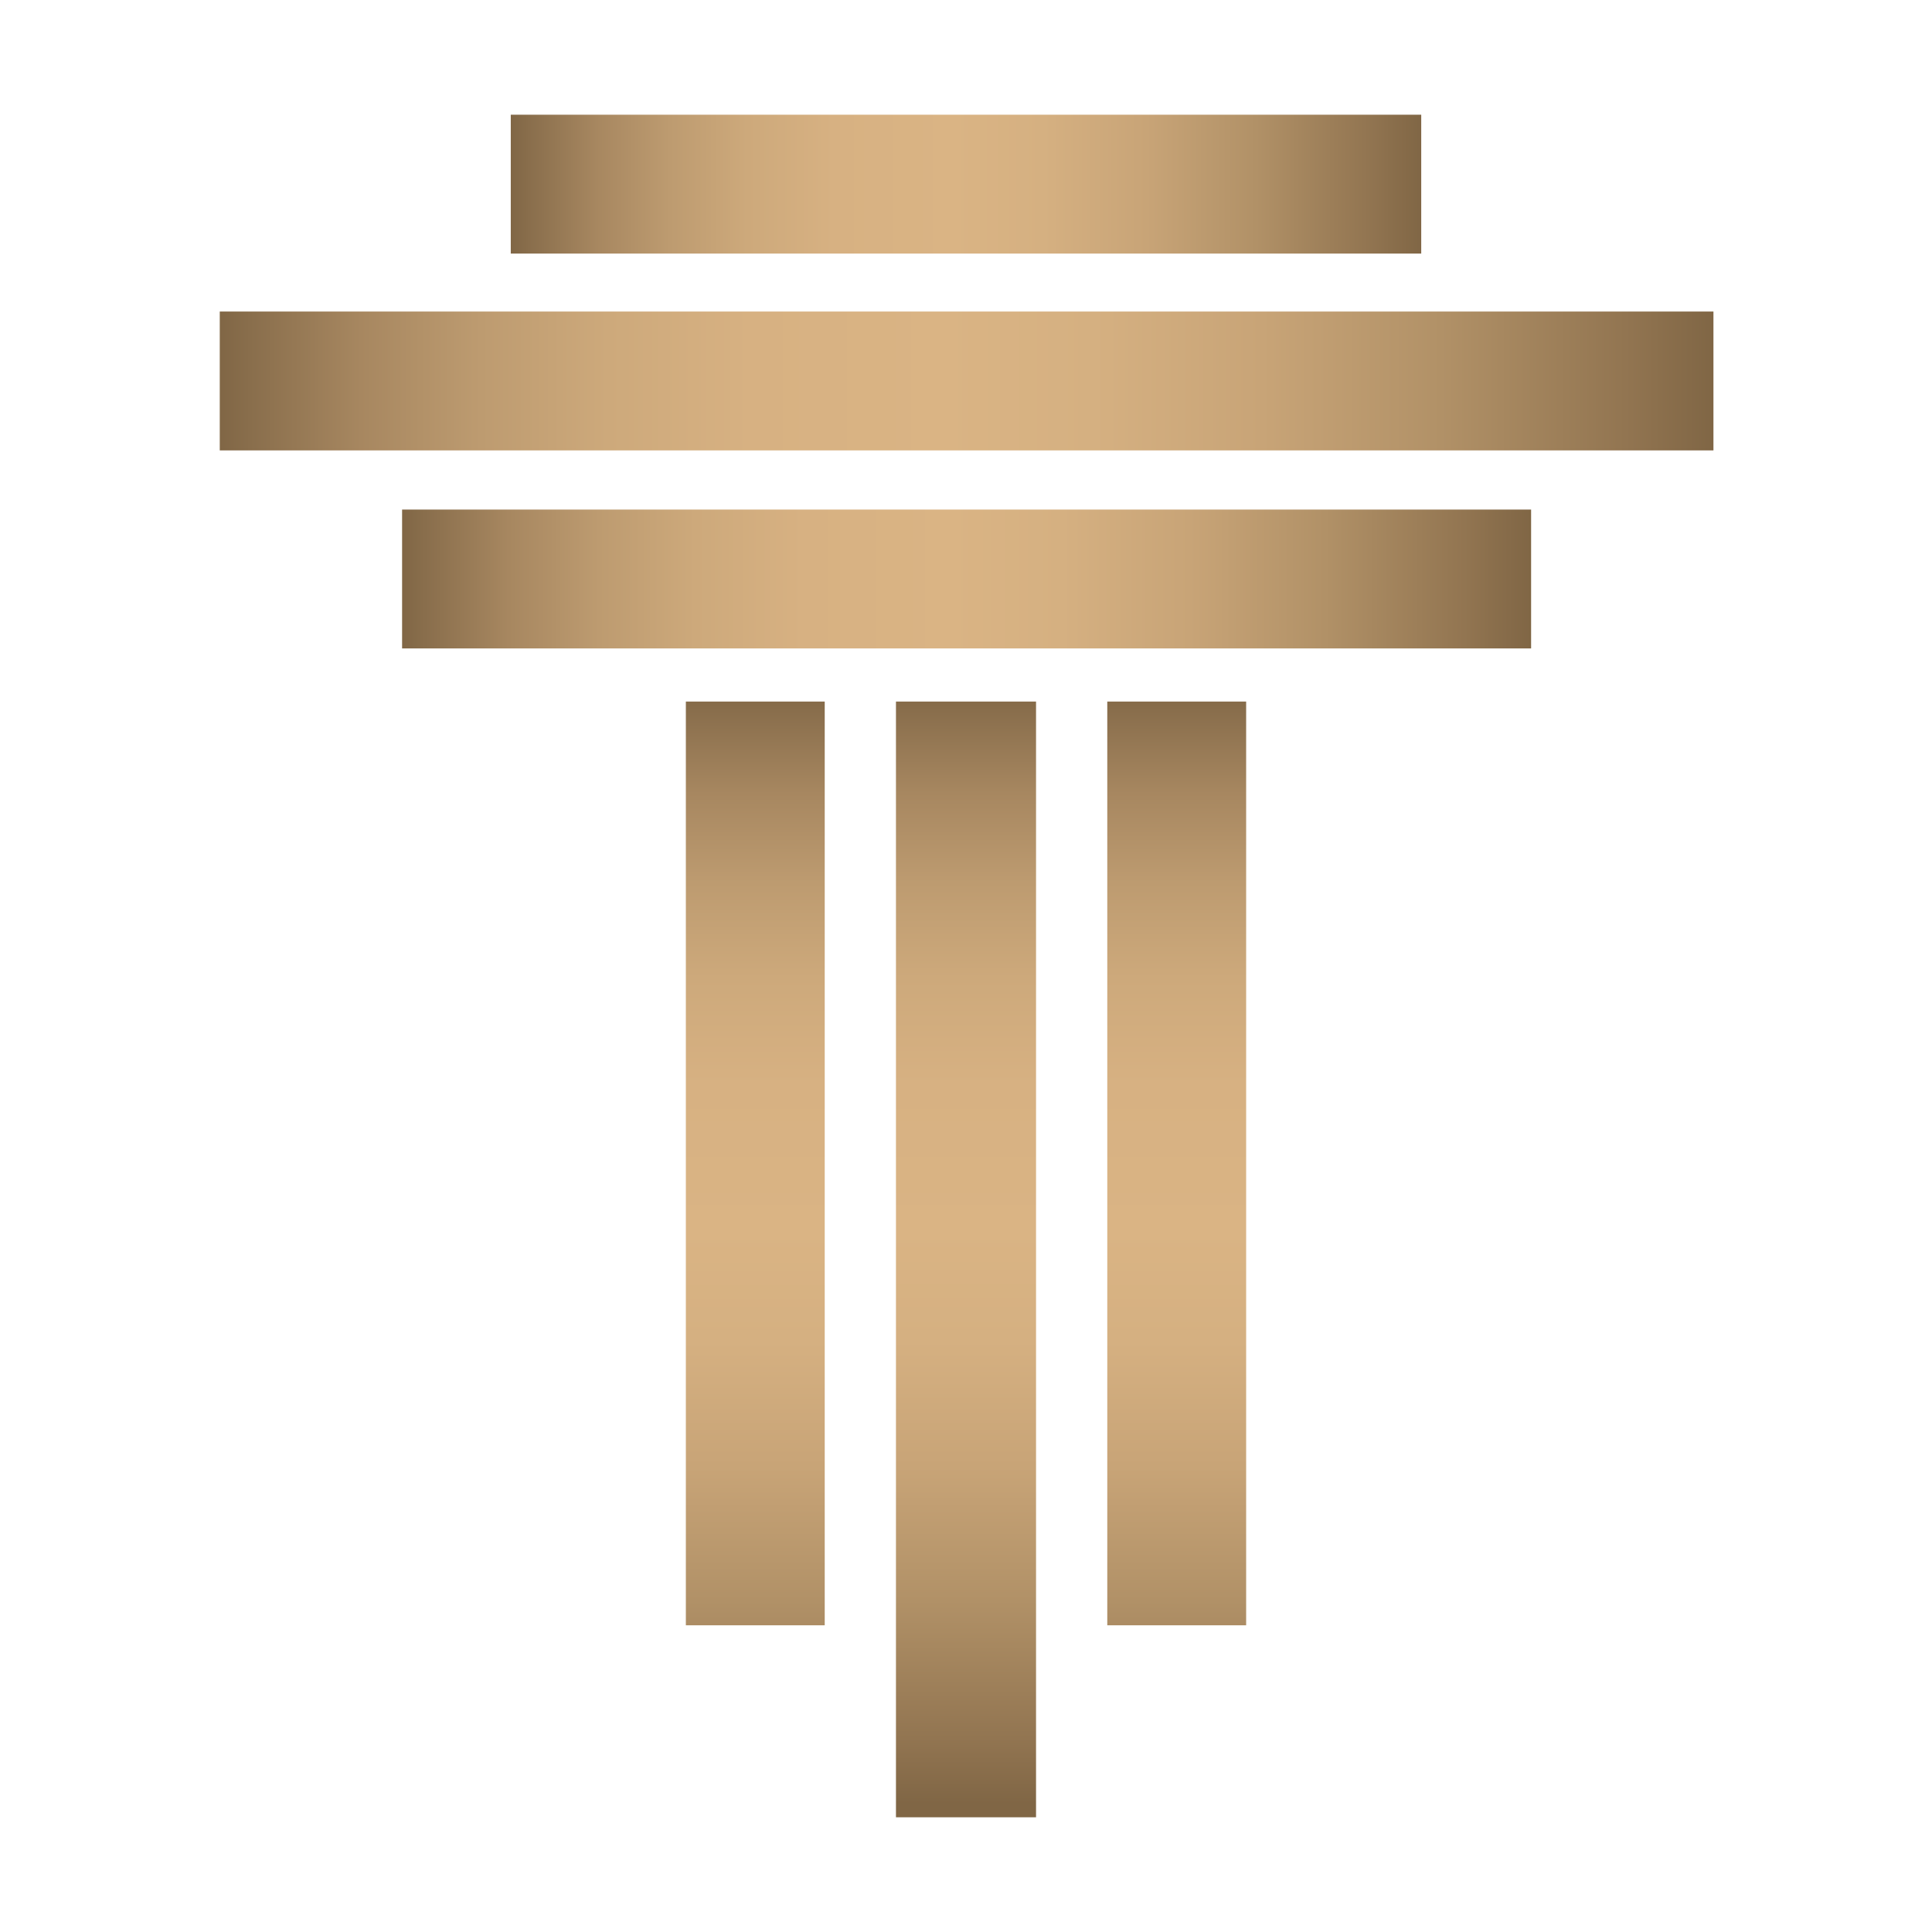
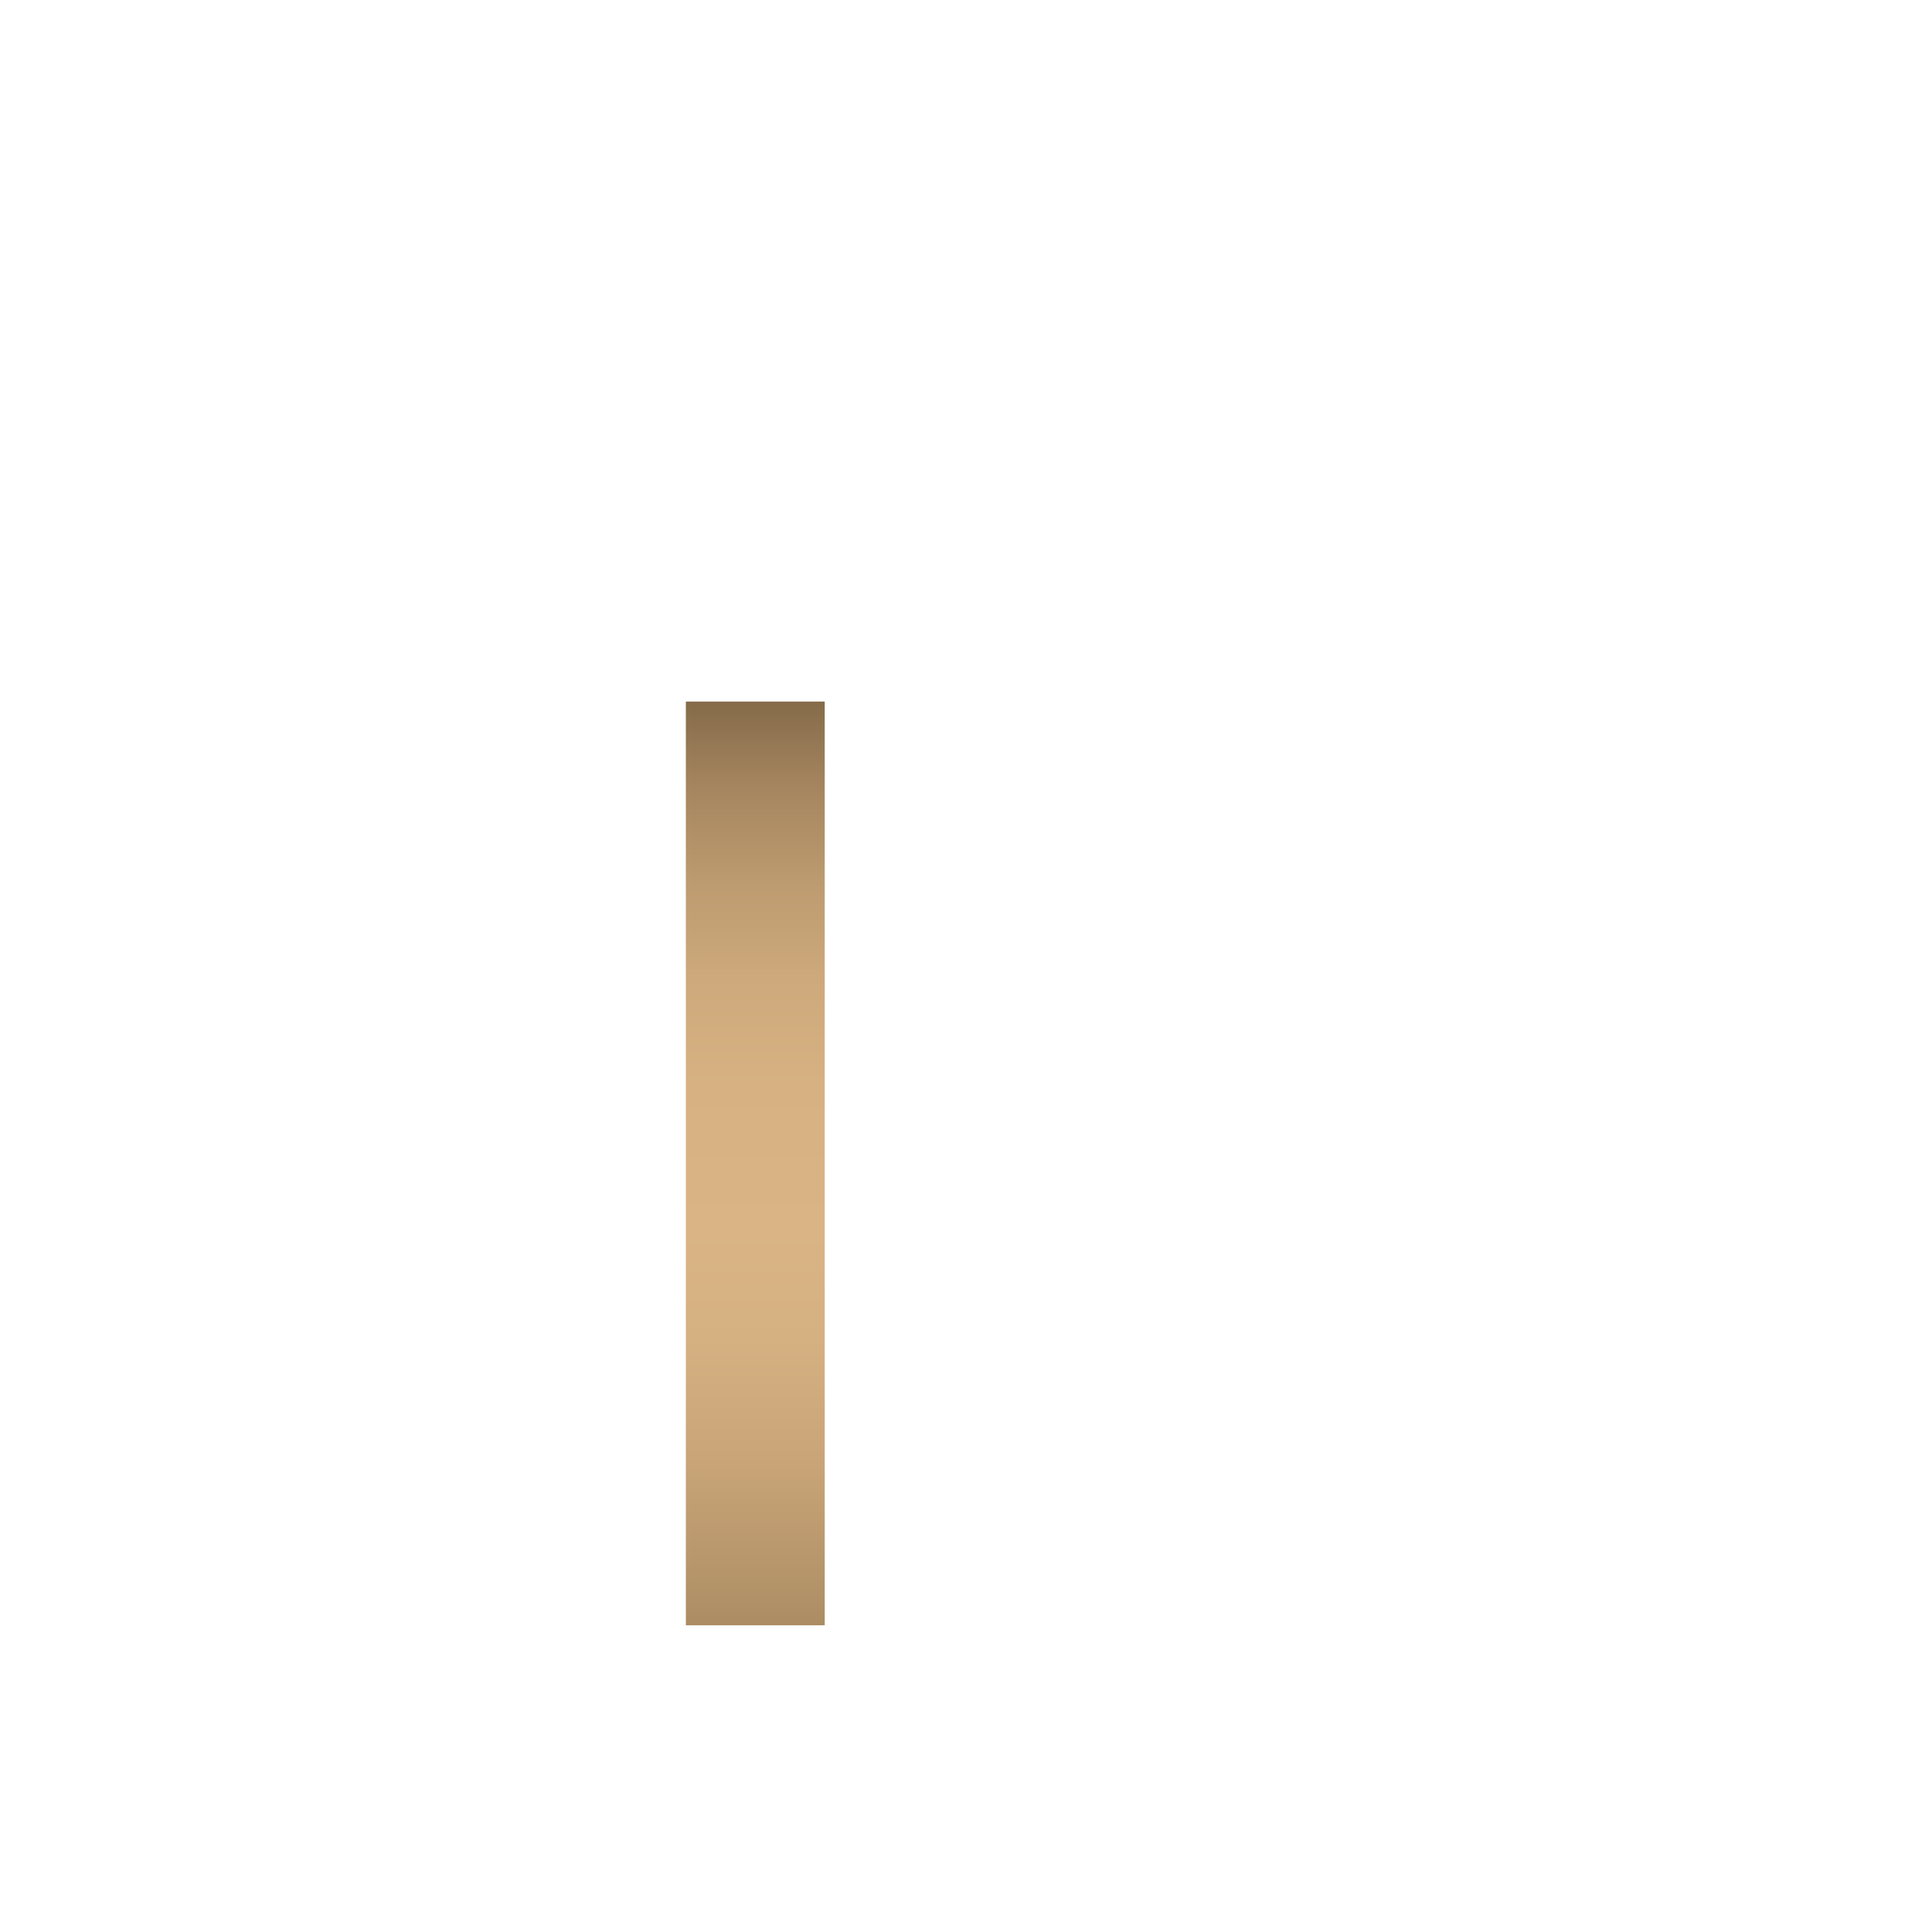
<svg xmlns="http://www.w3.org/2000/svg" version="1.1" id="Layer_1" x="0px" y="0px" viewBox="0 0 16 16" style="enable-background:new 0 0 16 16;" xml:space="preserve">
  <style type="text/css">
	.st0{fill:url(#SVGID_1_);}
	.st1{fill:url(#SVGID_2_);}
	.st2{fill:url(#SVGID_3_);}
	.st3{fill:url(#SVGID_4_);}
	.st4{fill:url(#SVGID_5_);}
	.st5{fill:url(#SVGID_6_);}
</style>
  <g>
    <linearGradient id="SVGID_1_" gradientUnits="userSpaceOnUse" x1="4.228" y1="1.522" x2="11.772" y2="1.522">
      <stop offset="0" style="stop-color:#806645" />
      <stop offset="0.021" style="stop-color:#896E4C" />
      <stop offset="0.095" style="stop-color:#A78760" />
      <stop offset="0.175" style="stop-color:#BD9B70" />
      <stop offset="0.26" style="stop-color:#CDA97B" />
      <stop offset="0.356" style="stop-color:#D7B182" />
      <stop offset="0.485" style="stop-color:#DAB484" />
      <stop offset="0.585" style="stop-color:#D5B081" />
      <stop offset="0.698" style="stop-color:#C8A477" />
      <stop offset="0.818" style="stop-color:#B19167" />
      <stop offset="0.941" style="stop-color:#927551" />
      <stop offset="1" style="stop-color:#806645" />
    </linearGradient>
-     <rect x="4.23" y="0.95" class="st0" width="7.54" height="1.15" />
    <g>
      <linearGradient id="SVGID_2_" gradientUnits="userSpaceOnUse" x1="9.746" y1="5.696" x2="9.746" y2="14.936">
        <stop offset="0" style="stop-color:#806645" />
        <stop offset="0.021" style="stop-color:#896E4C" />
        <stop offset="0.095" style="stop-color:#A78760" />
        <stop offset="0.175" style="stop-color:#BD9B70" />
        <stop offset="0.26" style="stop-color:#CDA97B" />
        <stop offset="0.356" style="stop-color:#D7B182" />
        <stop offset="0.485" style="stop-color:#DAB484" />
        <stop offset="0.585" style="stop-color:#D5B081" />
        <stop offset="0.698" style="stop-color:#C8A477" />
        <stop offset="0.818" style="stop-color:#B19167" />
        <stop offset="0.941" style="stop-color:#927551" />
        <stop offset="1" style="stop-color:#806645" />
      </linearGradient>
-       <polygon class="st1" points="9.17,13.46 9.17,5.81 10.32,5.81 10.32,13.46   " />
      <linearGradient id="SVGID_3_" gradientUnits="userSpaceOnUse" x1="8" y1="5.696" x2="8" y2="14.935">
        <stop offset="0" style="stop-color:#806645" />
        <stop offset="0.021" style="stop-color:#896E4C" />
        <stop offset="0.095" style="stop-color:#A78760" />
        <stop offset="0.175" style="stop-color:#BD9B70" />
        <stop offset="0.26" style="stop-color:#CDA97B" />
        <stop offset="0.356" style="stop-color:#D7B182" />
        <stop offset="0.485" style="stop-color:#DAB484" />
        <stop offset="0.585" style="stop-color:#D5B081" />
        <stop offset="0.698" style="stop-color:#C8A477" />
        <stop offset="0.818" style="stop-color:#B19167" />
        <stop offset="0.941" style="stop-color:#927551" />
        <stop offset="1" style="stop-color:#806645" />
      </linearGradient>
-       <polygon class="st2" points="7.42,15.05 7.42,5.81 8.58,5.81 8.58,15.05   " />
      <linearGradient id="SVGID_4_" gradientUnits="userSpaceOnUse" x1="6.254" y1="5.696" x2="6.254" y2="14.936">
        <stop offset="0" style="stop-color:#806645" />
        <stop offset="0.021" style="stop-color:#896E4C" />
        <stop offset="0.095" style="stop-color:#A78760" />
        <stop offset="0.175" style="stop-color:#BD9B70" />
        <stop offset="0.26" style="stop-color:#CDA97B" />
        <stop offset="0.356" style="stop-color:#D7B182" />
        <stop offset="0.485" style="stop-color:#DAB484" />
        <stop offset="0.585" style="stop-color:#D5B081" />
        <stop offset="0.698" style="stop-color:#C8A477" />
        <stop offset="0.818" style="stop-color:#B19167" />
        <stop offset="0.941" style="stop-color:#927551" />
        <stop offset="1" style="stop-color:#806645" />
      </linearGradient>
      <polygon class="st3" points="5.68,13.46 5.68,5.81 6.83,5.81 6.83,13.46   " />
    </g>
    <linearGradient id="SVGID_5_" gradientUnits="userSpaceOnUse" x1="1.817" y1="3.158" x2="14.183" y2="3.158">
      <stop offset="0" style="stop-color:#806645" />
      <stop offset="0.021" style="stop-color:#896E4C" />
      <stop offset="0.095" style="stop-color:#A78760" />
      <stop offset="0.175" style="stop-color:#BD9B70" />
      <stop offset="0.26" style="stop-color:#CDA97B" />
      <stop offset="0.356" style="stop-color:#D7B182" />
      <stop offset="0.485" style="stop-color:#DAB484" />
      <stop offset="0.585" style="stop-color:#D5B081" />
      <stop offset="0.698" style="stop-color:#C8A477" />
      <stop offset="0.818" style="stop-color:#B19167" />
      <stop offset="0.941" style="stop-color:#927551" />
      <stop offset="1" style="stop-color:#806645" />
    </linearGradient>
-     <rect x="1.82" y="2.58" class="st4" width="12.37" height="1.15" />
    <linearGradient id="SVGID_6_" gradientUnits="userSpaceOnUse" x1="3.327" y1="4.793" x2="12.673" y2="4.793">
      <stop offset="0" style="stop-color:#806645" />
      <stop offset="0.021" style="stop-color:#896E4C" />
      <stop offset="0.095" style="stop-color:#A78760" />
      <stop offset="0.175" style="stop-color:#BD9B70" />
      <stop offset="0.26" style="stop-color:#CDA97B" />
      <stop offset="0.356" style="stop-color:#D7B182" />
      <stop offset="0.485" style="stop-color:#DAB484" />
      <stop offset="0.585" style="stop-color:#D5B081" />
      <stop offset="0.698" style="stop-color:#C8A477" />
      <stop offset="0.818" style="stop-color:#B19167" />
      <stop offset="0.941" style="stop-color:#927551" />
      <stop offset="1" style="stop-color:#806645" />
    </linearGradient>
-     <rect x="3.33" y="4.22" class="st5" width="9.35" height="1.15" />
  </g>
</svg>